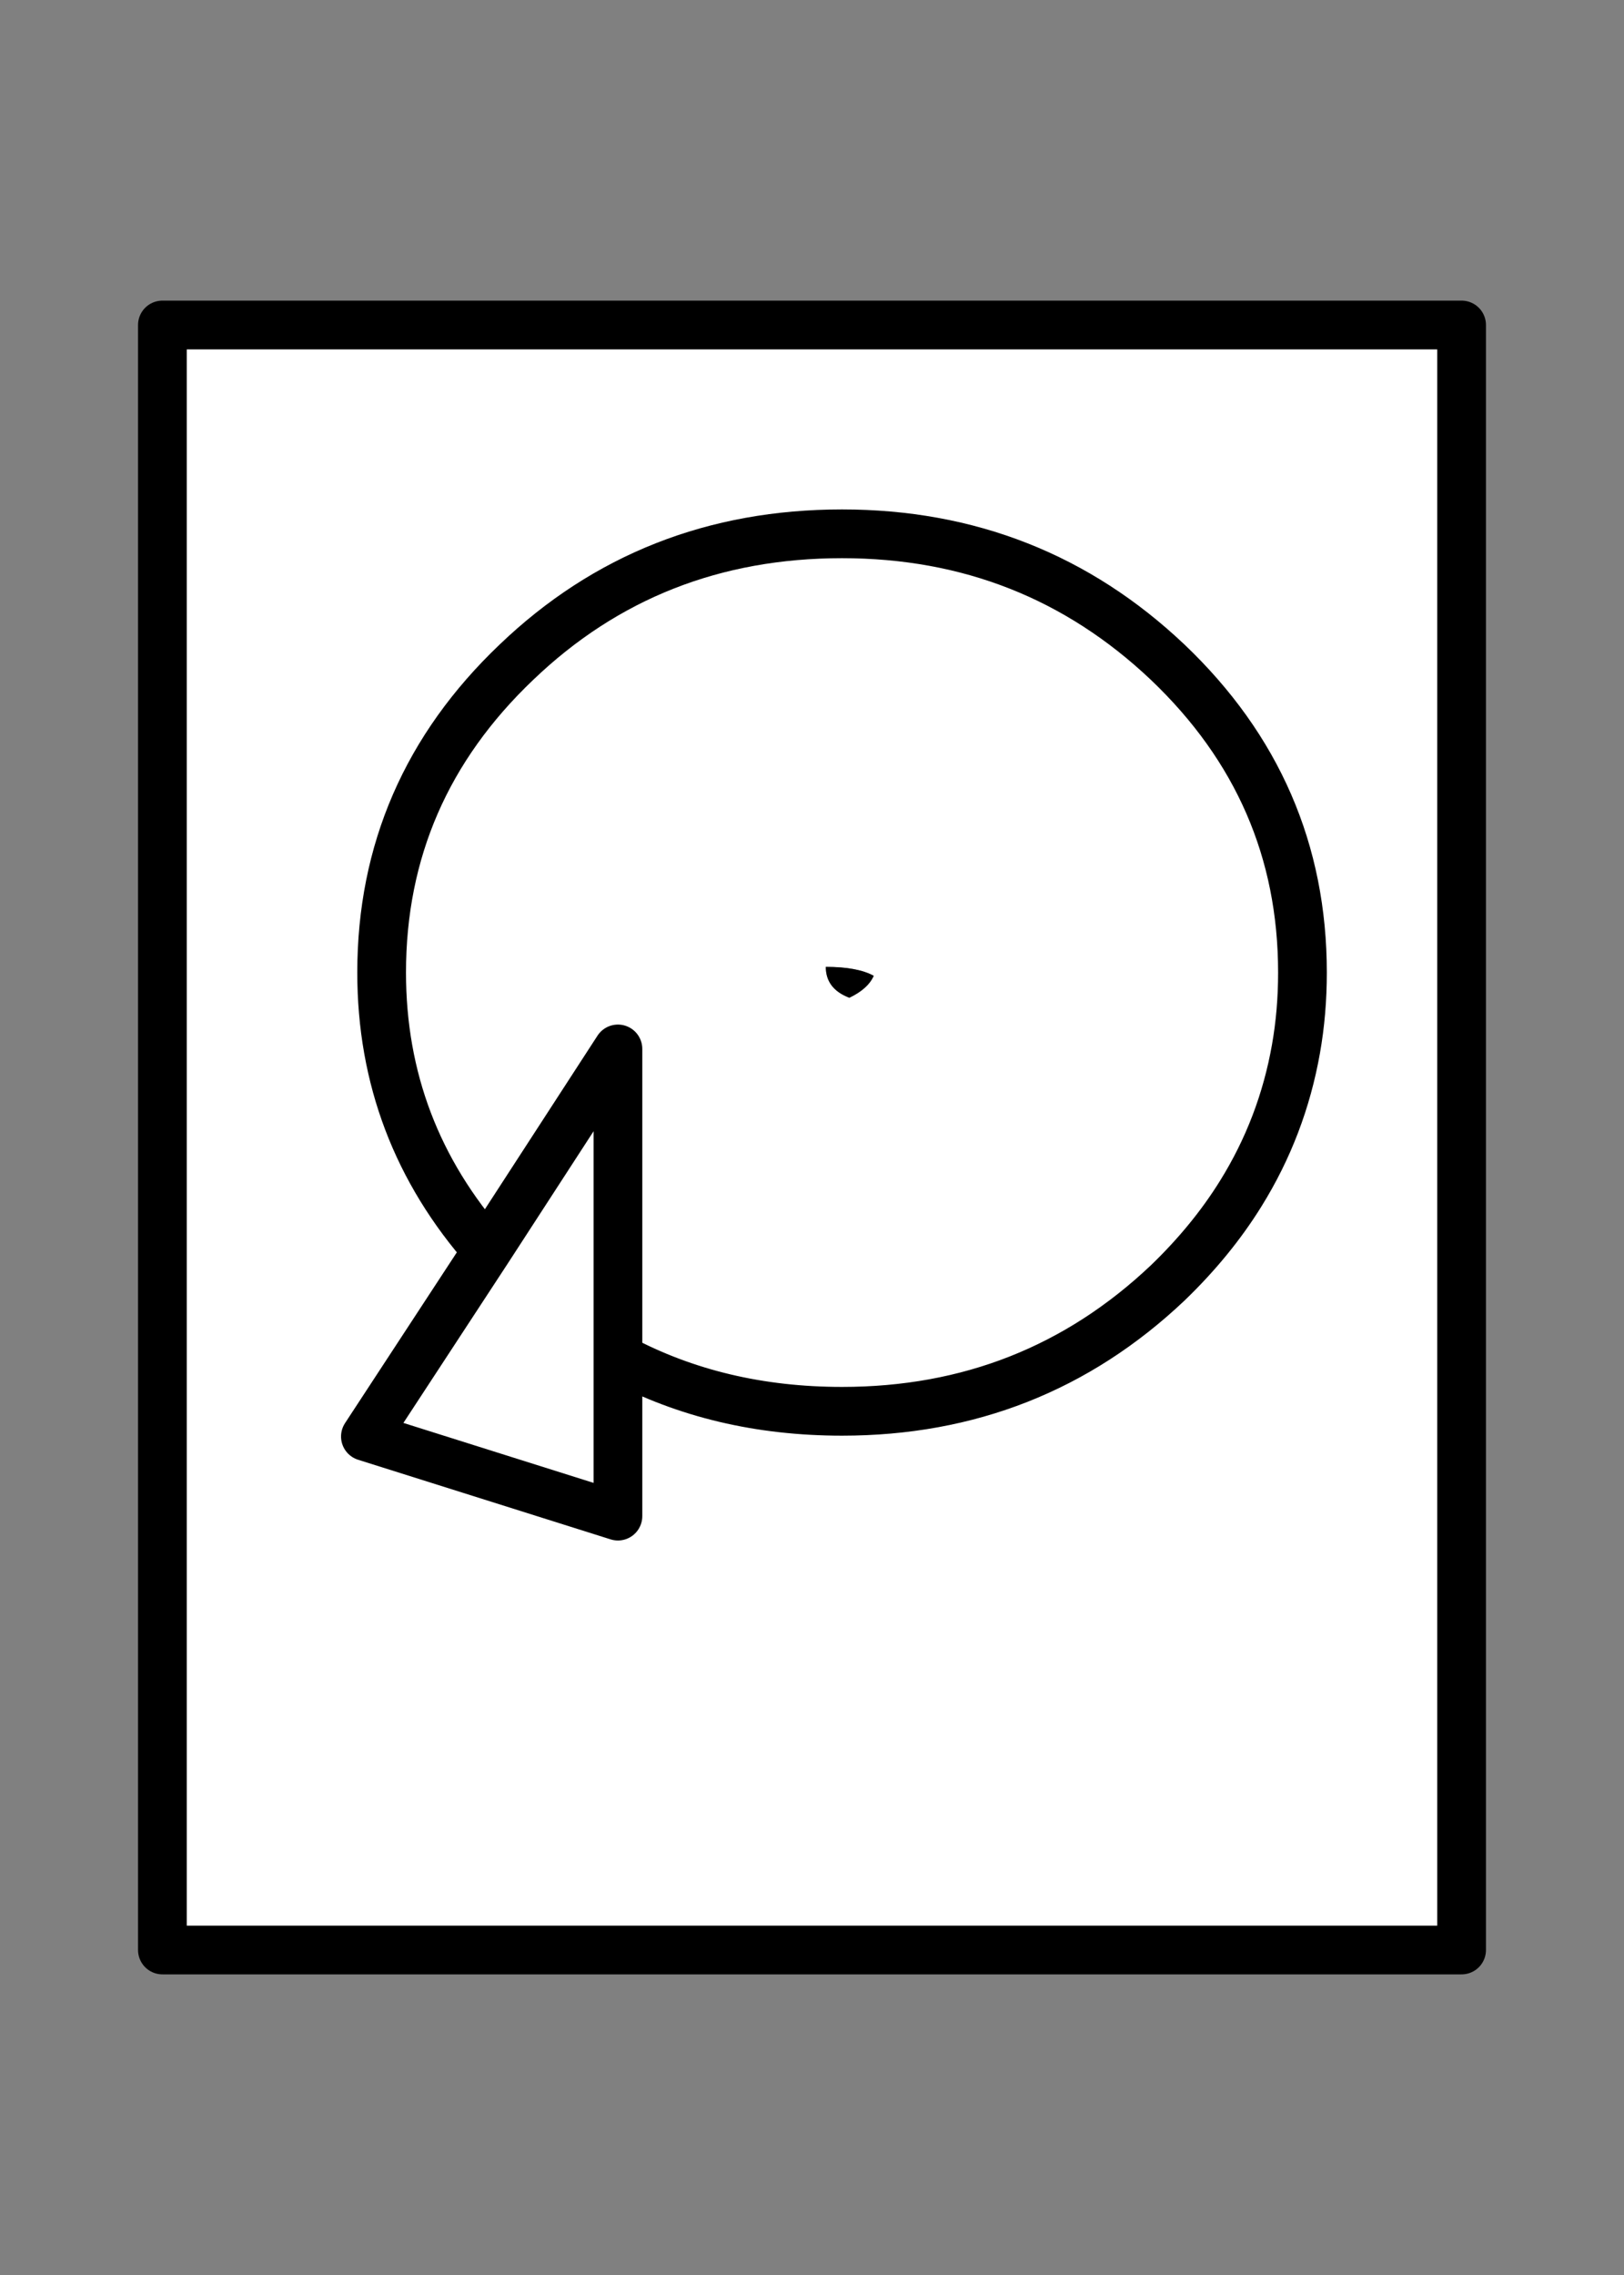
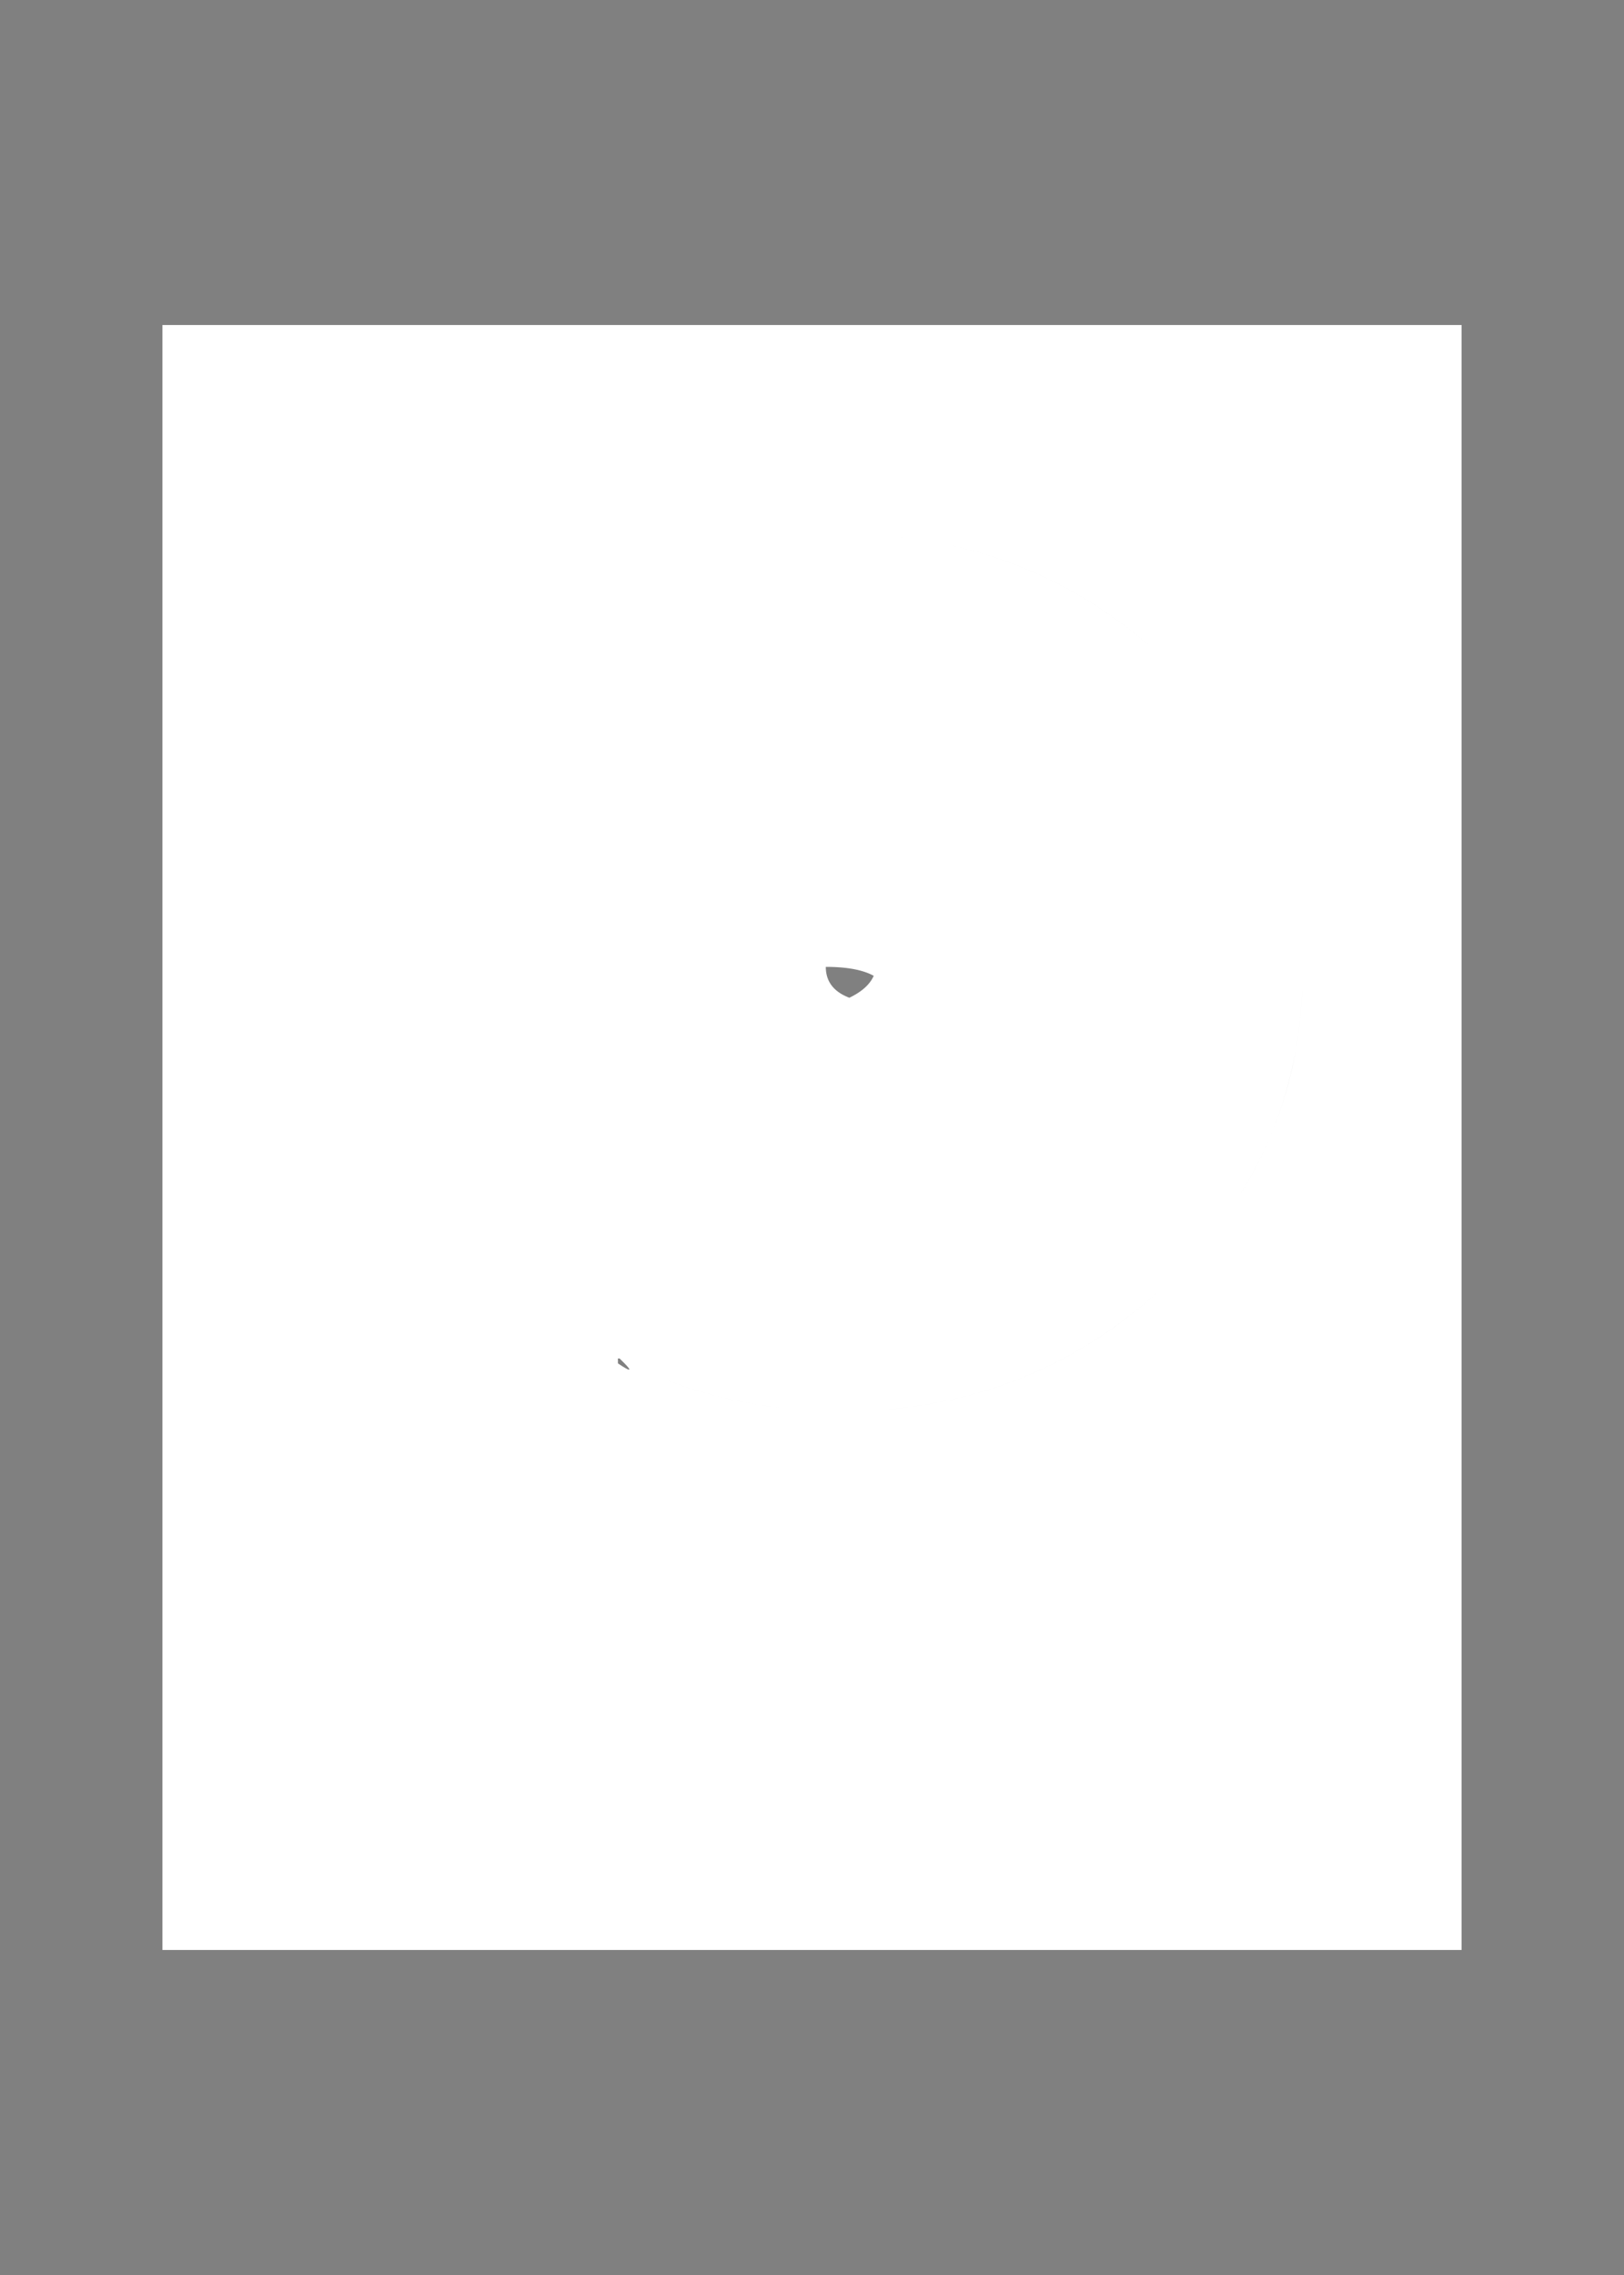
<svg xmlns="http://www.w3.org/2000/svg" viewBox="0 0 100 140">
  <rect x="0" y="0" width="100" height="140" fill="#808080" stroke="none" />
  <switch>
    <g>
      <g clip-rule="evenodd" fill-rule="evenodd">
        <path fill="#FFF" d="M38.05 83.6V64.55L30 76.95l8.05-12.4V93.3L22.5 88.4 30 76.95c-4.333-4.9-6.5-10.6-6.5-17.1 0-7.467 2.767-13.833 8.3-19.1 5.5-5.267 12.184-7.9 20.05-7.9 7.801 0 14.484 2.633 20.051 7.9 5.533 5.267 8.3 11.633 8.3 19.1 0 1.633-.134 3.2-.4 4.7-.566 3.2-1.7 6.167-3.399 8.9-1.2 1.933-2.7 3.767-4.5 5.5-5.566 5.267-12.25 7.899-20.051 7.899-5.066 0-9.633-1.083-13.7-3.25 4.067 2.167 8.633 3.25 13.7 3.25 7.801 0 14.484-2.633 20.051-7.899 1.8-1.733 3.3-3.567 4.5-5.5a24.926 24.926 0 003.399-8.9c.267-1.5.4-3.066.4-4.7 0-7.467-2.767-13.833-8.3-19.1-5.566-5.267-12.25-7.9-20.051-7.9-7.866 0-14.55 2.633-20.05 7.9-5.533 5.267-8.3 11.633-8.3 19.1 0 6.5 2.167 12.2 6.5 17.1L22.5 88.4l15.55 4.9v-9.4c.9.6.934.5.1-.301h-.1zM53.8 60.05c-.667-.367-1.649-.55-2.95-.55 0 .9.484 1.533 1.45 1.9.766-.367 1.266-.817 1.5-1.35zM90 120H10V20h80v100z" />
-         <path d="M53.8 60.05c-.233.534-.733.983-1.5 1.35-.966-.367-1.45-1-1.45-1.9 1.3 0 2.283.183 2.95.55z" />
-         <path stroke-linejoin="round" d="M38.05 83.9v9.4L22.5 88.4 30 76.95c-4.333-4.9-6.5-10.6-6.5-17.1 0-7.467 2.767-13.833 8.3-19.1 5.5-5.267 12.184-7.9 20.05-7.9 7.801 0 14.484 2.633 20.051 7.9 5.533 5.267 8.3 11.633 8.3 19.1 0 1.633-.134 3.2-.4 4.7-.566 3.2-1.7 6.167-3.399 8.9-1.2 1.933-2.7 3.767-4.5 5.5-5.566 5.267-12.25 7.899-20.051 7.899-5.066 0-9.633-1.083-13.7-3.25.832.801.799.901-.101.301zM90 120H10V20h80v100zM38.05 83.6v.3m0-.3V64.55L30 76.95" stroke="#000" stroke-linecap="round" stroke-miterlimit="3" stroke-width="3" fill="none" />
      </g>
    </g>
  </switch>
</svg>